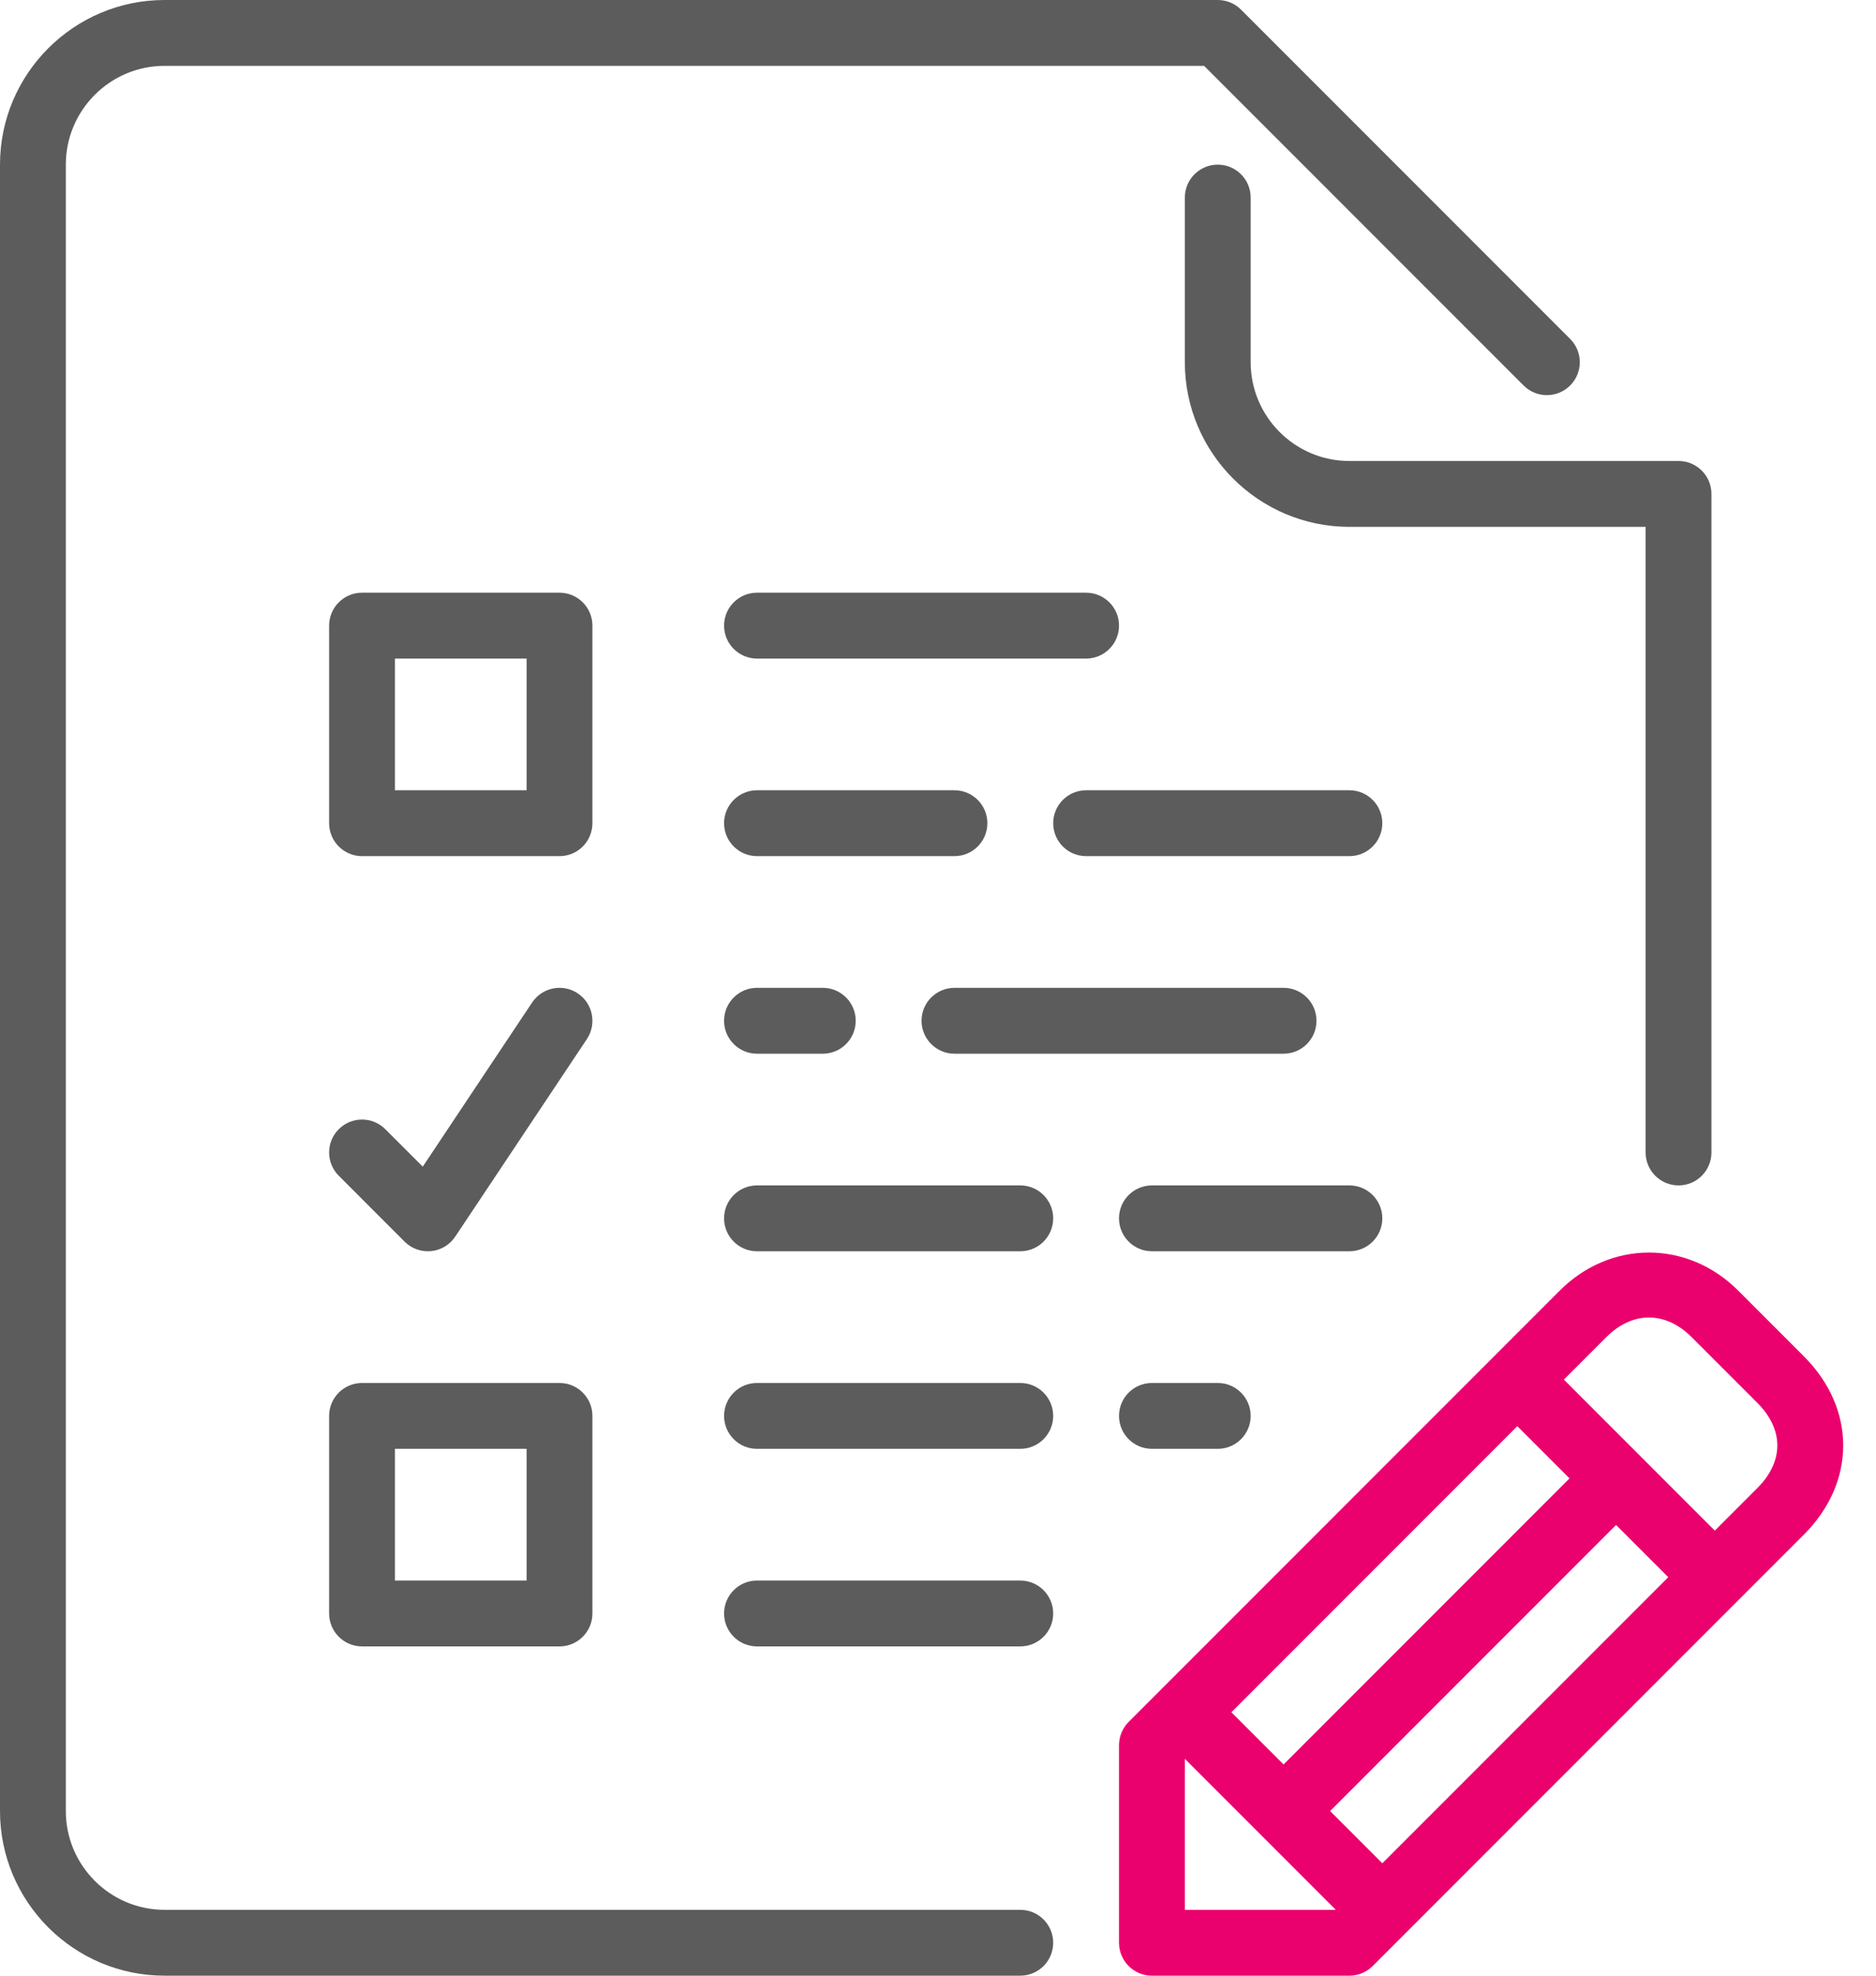
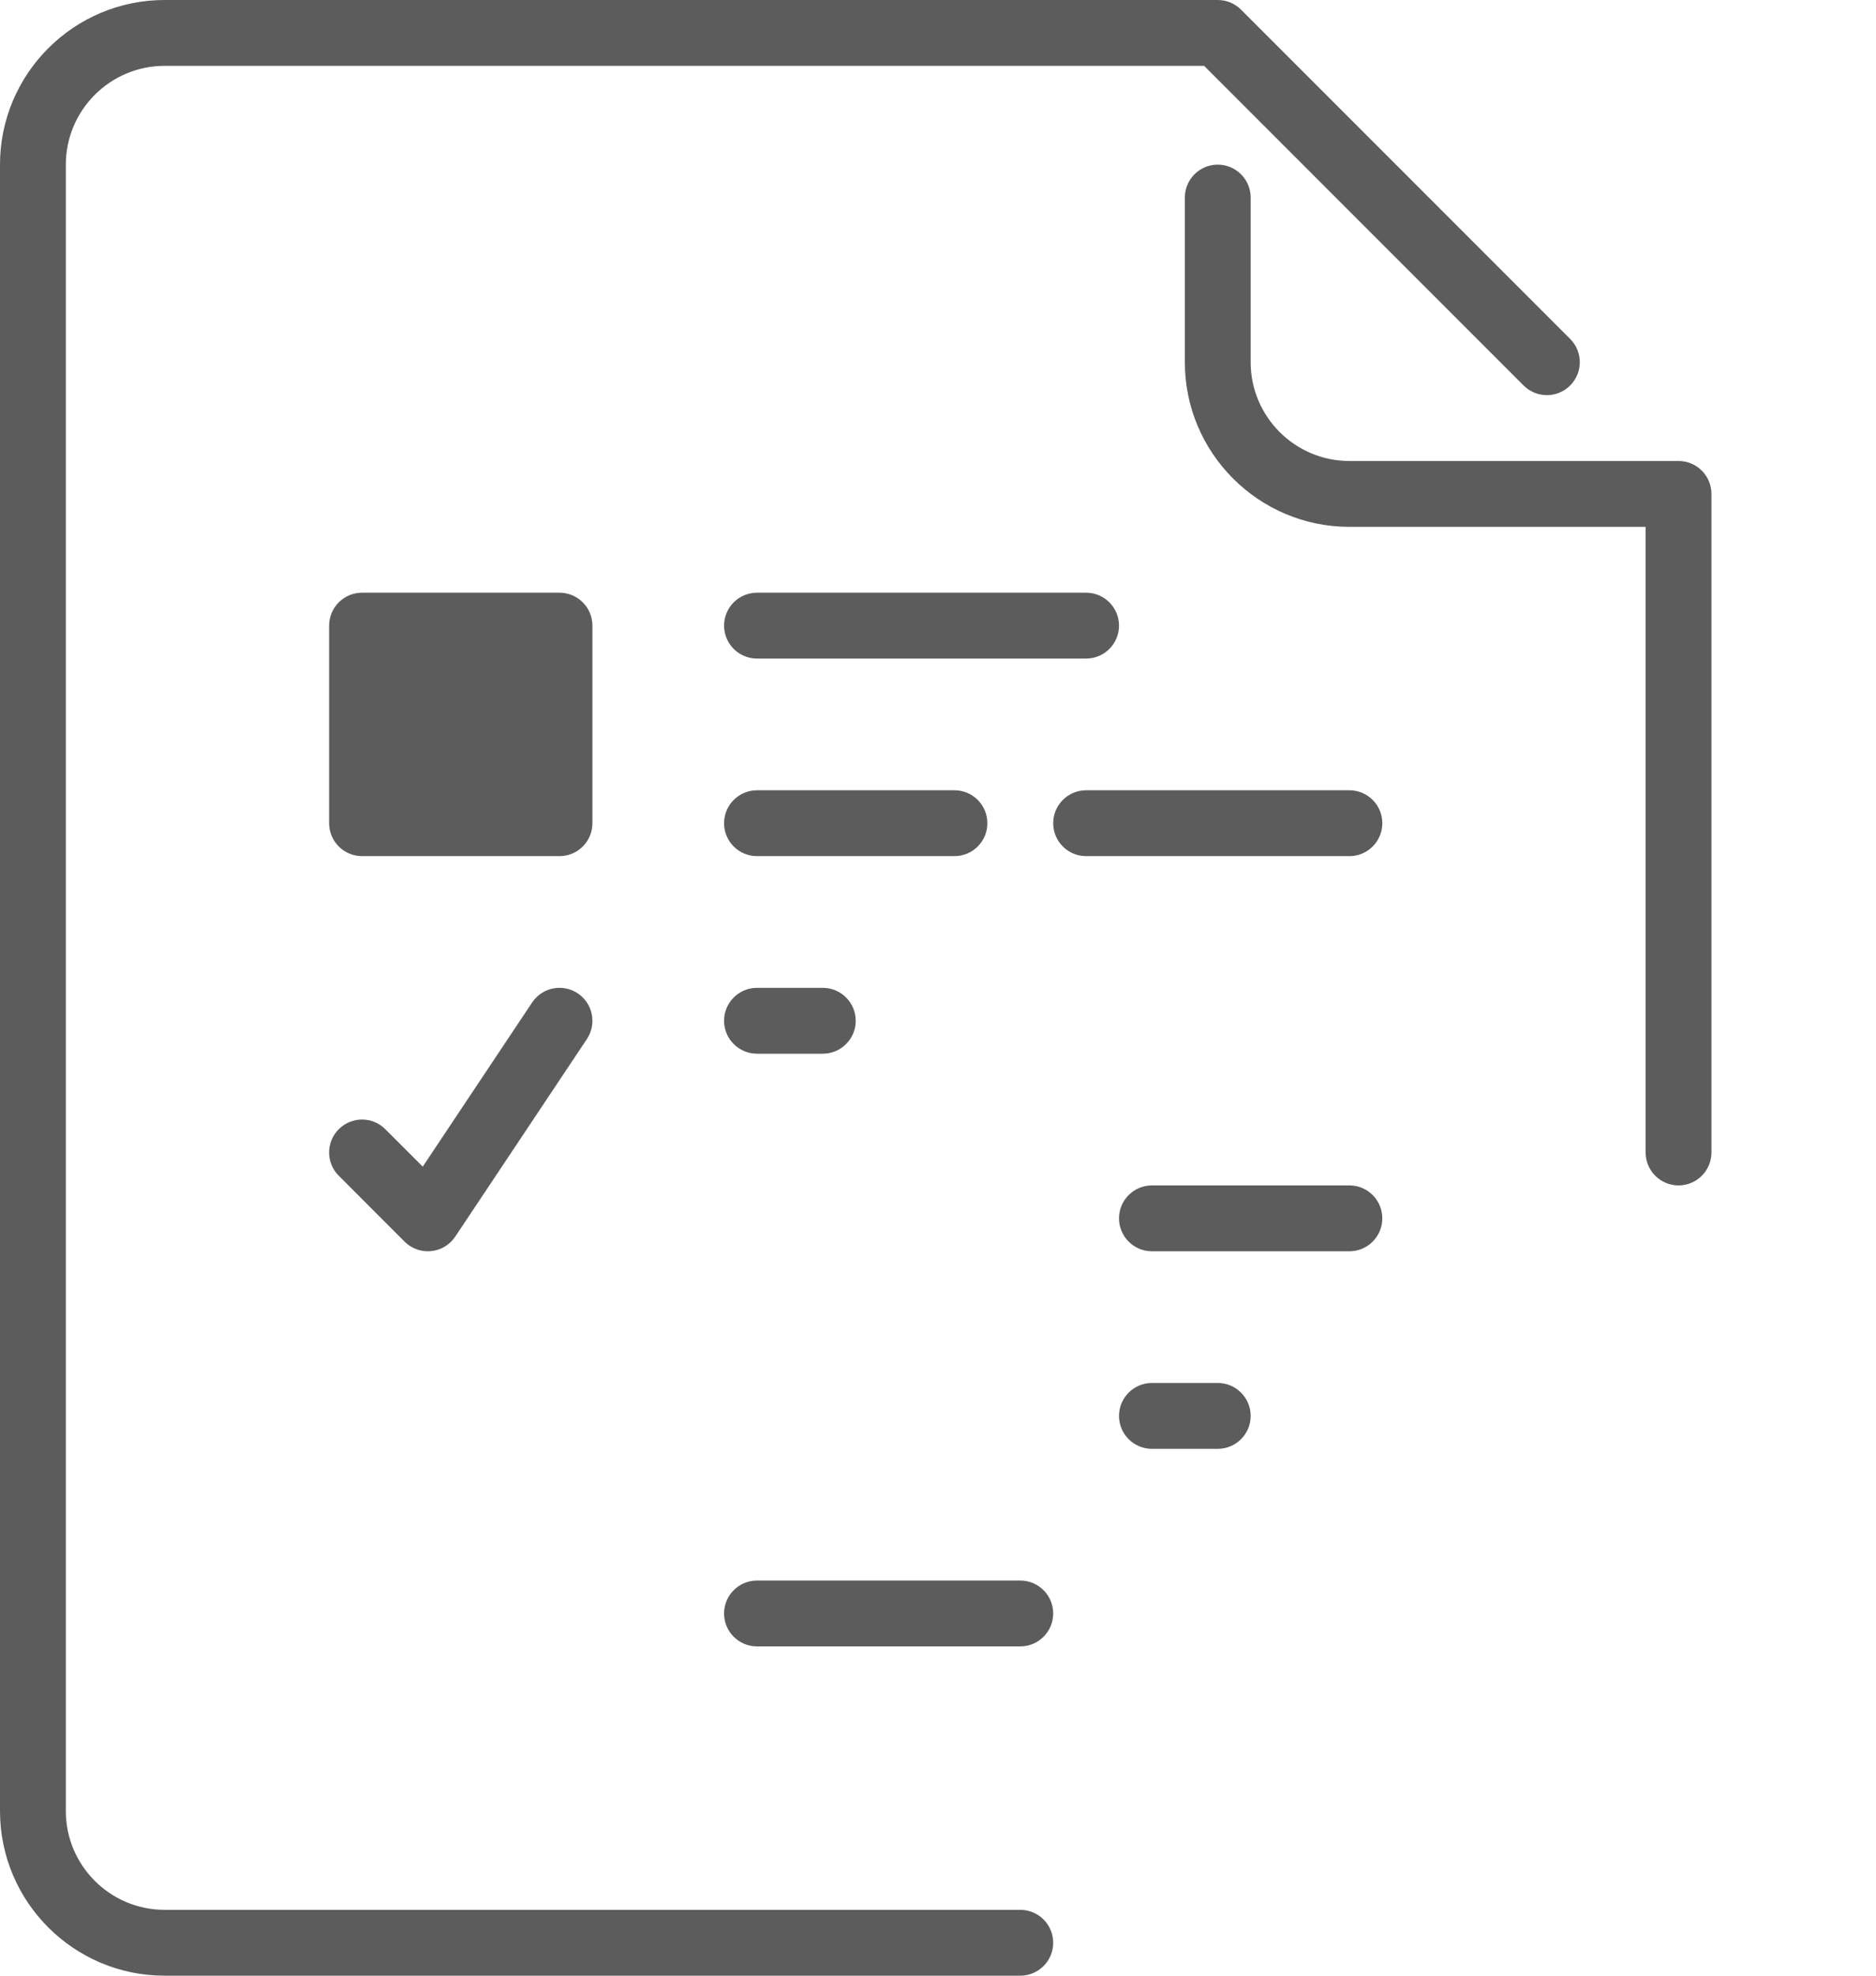
<svg xmlns="http://www.w3.org/2000/svg" width="57" height="60" viewBox="0 0 57 60" fill="none">
  <path d="M42 37C42 36.448 41.552 36 41 36H35C34.448 36 34 36.448 34 37C34 37.552 34.448 38 35 38H41C41.552 38 42 37.552 42 37Z" fill="#5C5C5C" />
  <path d="M38 11V6C38 5.448 37.552 5 37 5C36.448 5 36 5.448 36 6V11C36 13.757 38.243 16 41 16H50V35C50 35.552 50.448 36 51 36C51.552 36 52 35.552 52 35V15C52 14.448 51.552 14 51 14H41C39.346 14 38 12.654 38 11Z" fill="#5C5C5C" />
  <path d="M41 24H33C32.448 24 32 24.448 32 25C32 25.552 32.448 26 33 26H41C41.552 26 42 25.552 42 25C42 24.448 41.552 24 41 24Z" fill="#5C5C5C" />
  <path d="M30 25C30 24.448 29.552 24 29 24H23C22.448 24 22 24.448 22 25C22 25.552 22.448 26 23 26H29C29.552 26 30 25.552 30 25Z" fill="#5C5C5C" />
  <path d="M23 30C22.448 30 22 30.448 22 31C22 31.552 22.448 32 23 32H25C25.552 32 26 31.552 26 31C26 30.448 25.552 30 25 30H23Z" fill="#5C5C5C" />
  <path d="M23 20H33C33.552 20 34 19.552 34 19C34 18.448 33.552 18 33 18H23C22.448 18 22 18.448 22 19C22 19.552 22.448 20 23 20Z" fill="#5C5C5C" />
-   <path d="M29 32H39C39.552 32 40 31.552 40 31C40 30.448 39.552 30 39 30H29C28.448 30 28 30.448 28 31C28 31.552 28.448 32 29 32Z" fill="#5C5C5C" />
  <path d="M35 42C34.448 42 34 42.448 34 43C34 43.552 34.448 44 35 44H37C37.552 44 38 43.552 38 43C38 42.448 37.552 42 37 42H35Z" fill="#5C5C5C" />
-   <path d="M31 36H23C22.448 36 22 36.448 22 37C22 37.552 22.448 38 23 38H31C31.552 38 32 37.552 32 37C32 36.448 31.552 36 31 36Z" fill="#5C5C5C" />
-   <path d="M31 42H23C22.448 42 22 42.448 22 43C22 43.552 22.448 44 23 44H31C31.552 44 32 43.552 32 43C32 42.448 31.552 42 31 42Z" fill="#5C5C5C" />
-   <path d="M54.809 41.191L52.809 39.191C51.272 37.654 48.93 37.657 47.395 39.191L34.293 52.293C34.106 52.48 34 52.735 34 53V59C34 59.552 34.448 60 35 60H41C41.265 60 41.52 59.894 41.707 59.707L54.809 46.605C56.402 45.012 56.402 42.785 54.809 41.191ZM46.102 43.312L47.688 44.898L39 53.586L37.414 52L46.102 43.312ZM36 58V53.414L40.586 58H36ZM42 56.586L40.414 55L49.102 46.312L50.688 47.898L42 56.586ZM53.395 45.191L52.102 46.484L47.516 41.898L48.809 40.605C49.599 39.816 50.601 39.812 51.395 40.605L53.395 42.605C54.204 43.415 54.204 44.382 53.395 45.191Z" fill="#EB016E" />
  <path d="M31 58H5C3.346 58 2 56.654 2 55V5C2 3.346 3.346 2 5 2H36.586L46.293 11.707C46.684 12.098 47.316 12.098 47.707 11.707C48.098 11.316 48.098 10.684 47.707 10.293L37.707 0.293C37.52 0.105 37.265 0 37 0H5C2.243 0 0 2.243 0 5V55C0 57.757 2.243 60 5 60H31C31.552 60 32 59.552 32 59C32 58.448 31.552 58 31 58Z" fill="#5C5C5C" />
  <path d="M31 48H23C22.448 48 22 48.448 22 49C22 49.552 22.448 50 23 50H31C31.552 50 32 49.552 32 49C32 48.448 31.552 48 31 48Z" fill="#5C5C5C" />
-   <path d="M18 19C18 18.448 17.552 18 17 18H11C10.448 18 10 18.448 10 19V25C10 25.552 10.448 26 11 26H17C17.552 26 18 25.552 18 25V19ZM16 24H12V20H16V24Z" fill="#5C5C5C" />
-   <path d="M11 50H17C17.552 50 18 49.552 18 49V43C18 42.448 17.552 42 17 42H11C10.448 42 10 42.448 10 43V49C10 49.552 10.448 50 11 50ZM12 44H16V48H12V44Z" fill="#5C5C5C" />
+   <path d="M18 19C18 18.448 17.552 18 17 18H11C10.448 18 10 18.448 10 19V25C10 25.552 10.448 26 11 26H17C17.552 26 18 25.552 18 25V19ZM16 24H12V20V24Z" fill="#5C5C5C" />
  <path d="M12.293 37.708C12.481 37.895 12.736 38 13 38C13.033 38 13.065 37.999 13.099 37.995C13.397 37.967 13.666 37.804 13.832 37.555L17.832 31.555C18.138 31.095 18.014 30.474 17.555 30.168C17.094 29.861 16.475 29.986 16.168 30.445L12.845 35.43L11.707 34.293C11.316 33.902 10.684 33.902 10.293 34.293C9.902 34.684 9.902 35.316 10.293 35.707L12.293 37.708Z" fill="#5C5C5C" />
</svg>